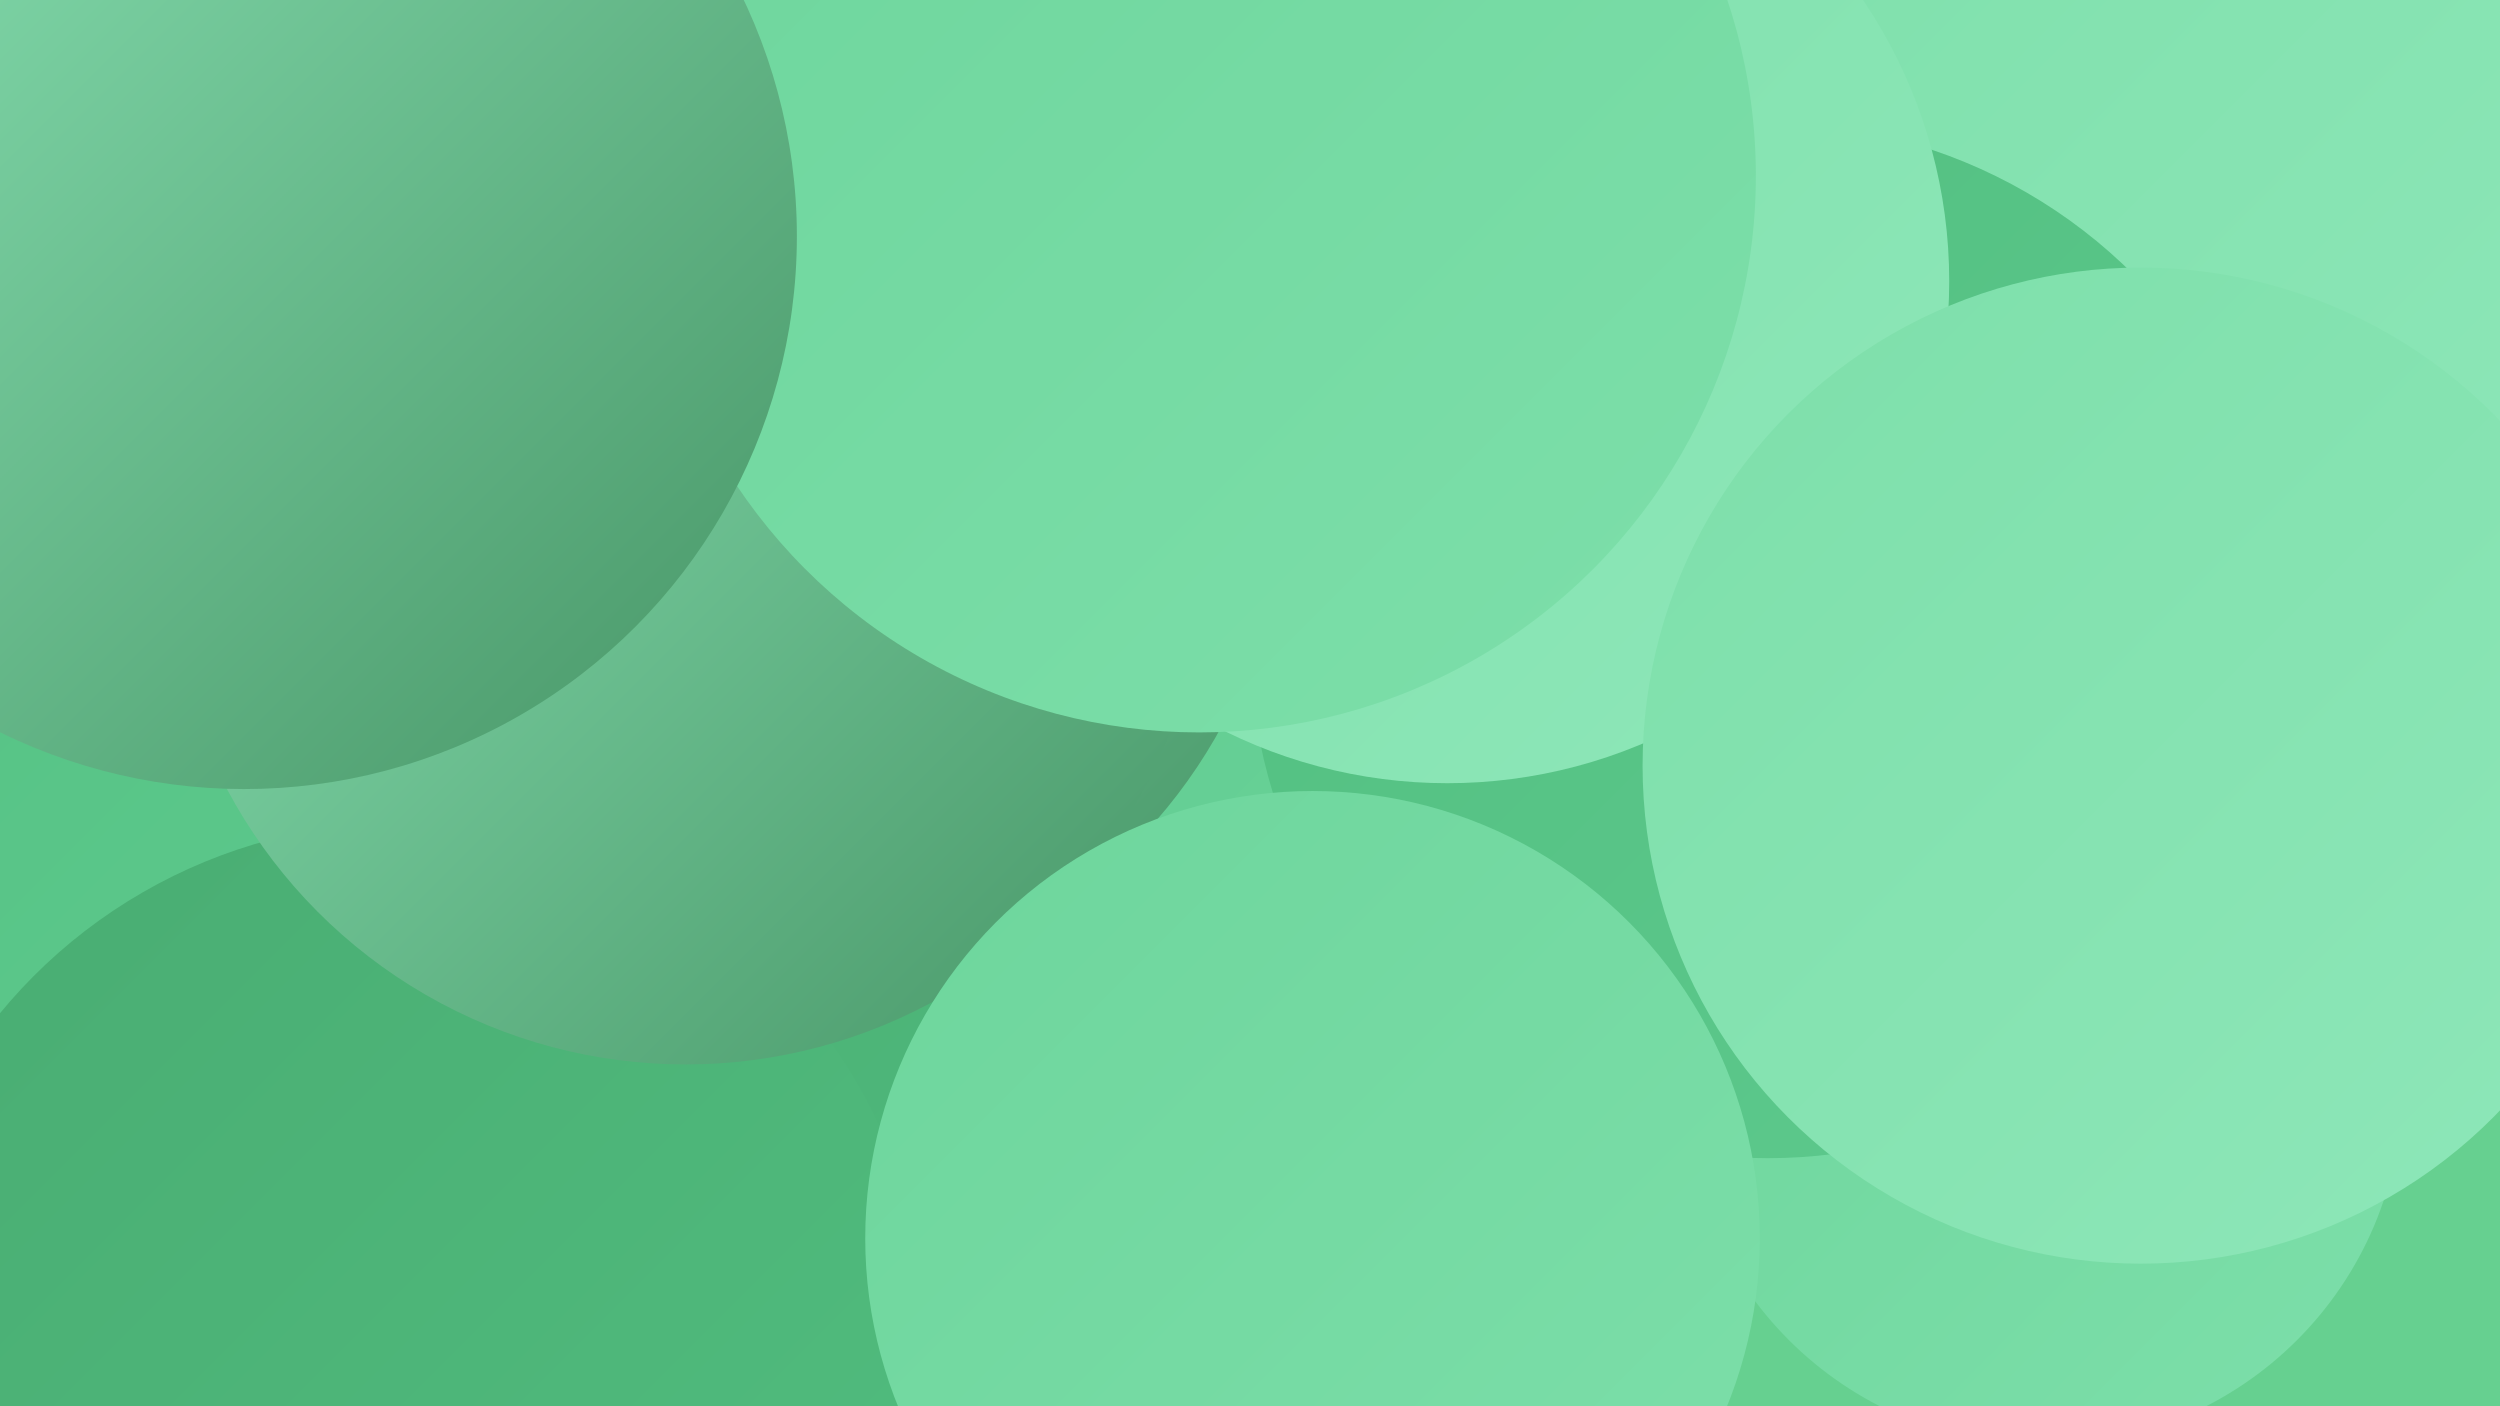
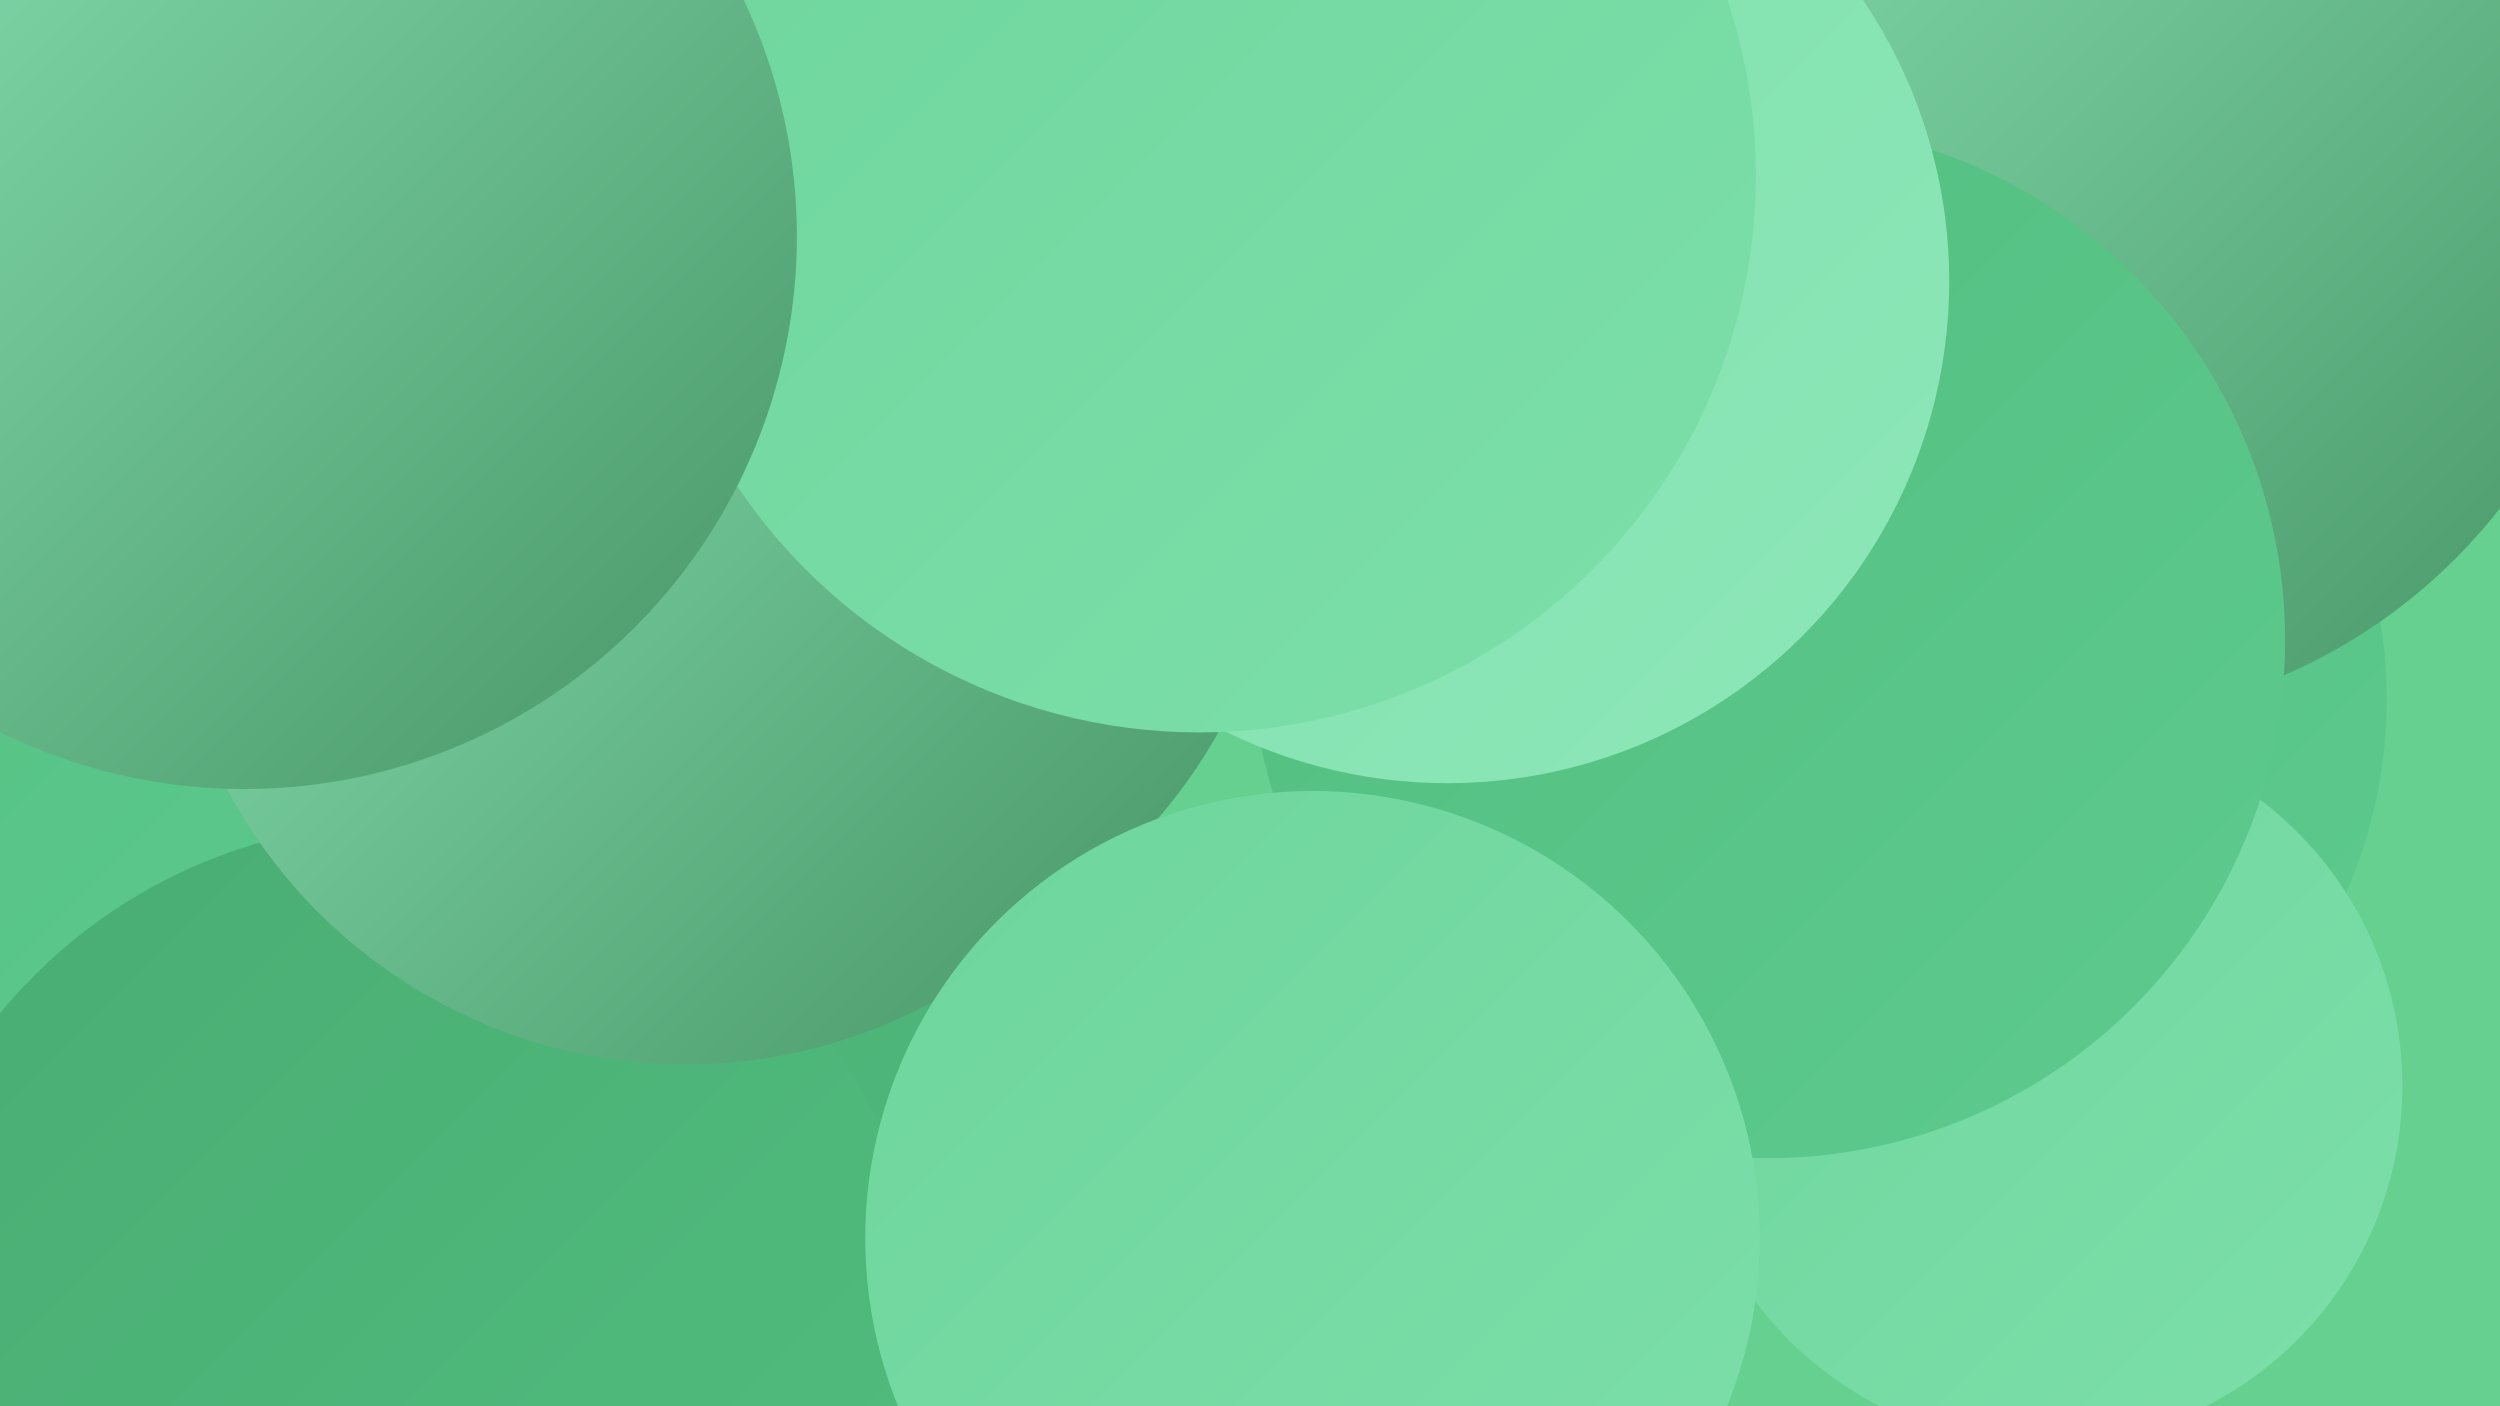
<svg xmlns="http://www.w3.org/2000/svg" width="1280" height="720">
  <defs>
    <linearGradient id="grad0" x1="0%" y1="0%" x2="100%" y2="100%">
      <stop offset="0%" style="stop-color:#479566;stop-opacity:1" />
      <stop offset="100%" style="stop-color:#49ac72;stop-opacity:1" />
    </linearGradient>
    <linearGradient id="grad1" x1="0%" y1="0%" x2="100%" y2="100%">
      <stop offset="0%" style="stop-color:#49ac72;stop-opacity:1" />
      <stop offset="100%" style="stop-color:#51be7f;stop-opacity:1" />
    </linearGradient>
    <linearGradient id="grad2" x1="0%" y1="0%" x2="100%" y2="100%">
      <stop offset="0%" style="stop-color:#51be7f;stop-opacity:1" />
      <stop offset="100%" style="stop-color:#5eca8e;stop-opacity:1" />
    </linearGradient>
    <linearGradient id="grad3" x1="0%" y1="0%" x2="100%" y2="100%">
      <stop offset="0%" style="stop-color:#5eca8e;stop-opacity:1" />
      <stop offset="100%" style="stop-color:#6dd59c;stop-opacity:1" />
    </linearGradient>
    <linearGradient id="grad4" x1="0%" y1="0%" x2="100%" y2="100%">
      <stop offset="0%" style="stop-color:#6dd59c;stop-opacity:1" />
      <stop offset="100%" style="stop-color:#7ddfaa;stop-opacity:1" />
    </linearGradient>
    <linearGradient id="grad5" x1="0%" y1="0%" x2="100%" y2="100%">
      <stop offset="0%" style="stop-color:#7ddfaa;stop-opacity:1" />
      <stop offset="100%" style="stop-color:#8ee7b9;stop-opacity:1" />
    </linearGradient>
    <linearGradient id="grad6" x1="0%" y1="0%" x2="100%" y2="100%">
      <stop offset="0%" style="stop-color:#8ee7b9;stop-opacity:1" />
      <stop offset="100%" style="stop-color:#479566;stop-opacity:1" />
    </linearGradient>
  </defs>
  <rect width="1280" height="720" fill="#66d090" />
  <circle cx="975" cy="358" r="247" fill="url(#grad2)" />
  <circle cx="1057" cy="86" r="283" fill="url(#grad6)" />
-   <circle cx="684" cy="356" r="216" fill="url(#grad3)" />
  <circle cx="1046" cy="556" r="184" fill="url(#grad4)" />
-   <circle cx="360" cy="22" r="242" fill="url(#grad2)" />
  <circle cx="244" cy="448" r="190" fill="url(#grad2)" />
  <circle cx="32" cy="13" r="193" fill="url(#grad1)" />
  <circle cx="390" cy="244" r="268" fill="url(#grad6)" />
  <circle cx="136" cy="363" r="189" fill="url(#grad0)" />
-   <circle cx="1173" cy="24" r="249" fill="url(#grad5)" />
  <circle cx="905" cy="328" r="265" fill="url(#grad2)" />
  <circle cx="329" cy="661" r="263" fill="url(#grad1)" />
  <circle cx="53" cy="289" r="259" fill="url(#grad2)" />
  <circle cx="207" cy="689" r="268" fill="url(#grad1)" />
  <circle cx="741" cy="144" r="257" fill="url(#grad5)" />
-   <circle cx="1096" cy="392" r="255" fill="url(#grad5)" />
  <circle cx="351" cy="279" r="266" fill="url(#grad6)" />
  <circle cx="614" cy="90" r="285" fill="url(#grad4)" />
  <circle cx="672" cy="634" r="229" fill="url(#grad4)" />
  <circle cx="125" cy="121" r="283" fill="url(#grad6)" />
</svg>